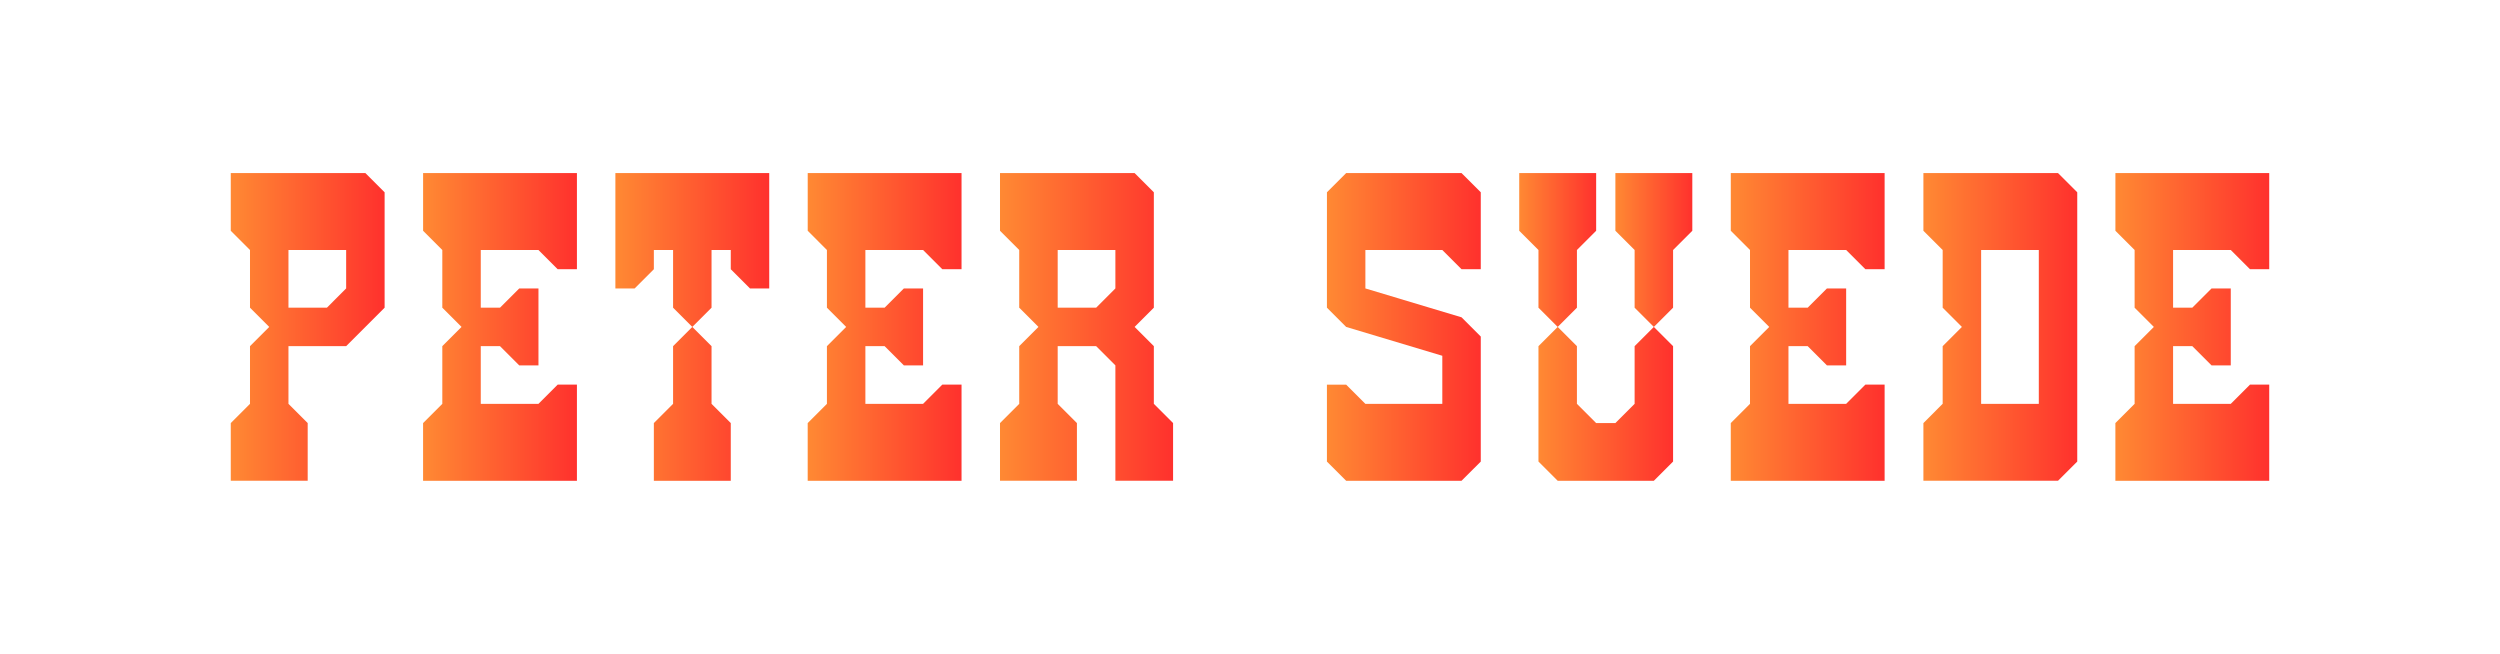
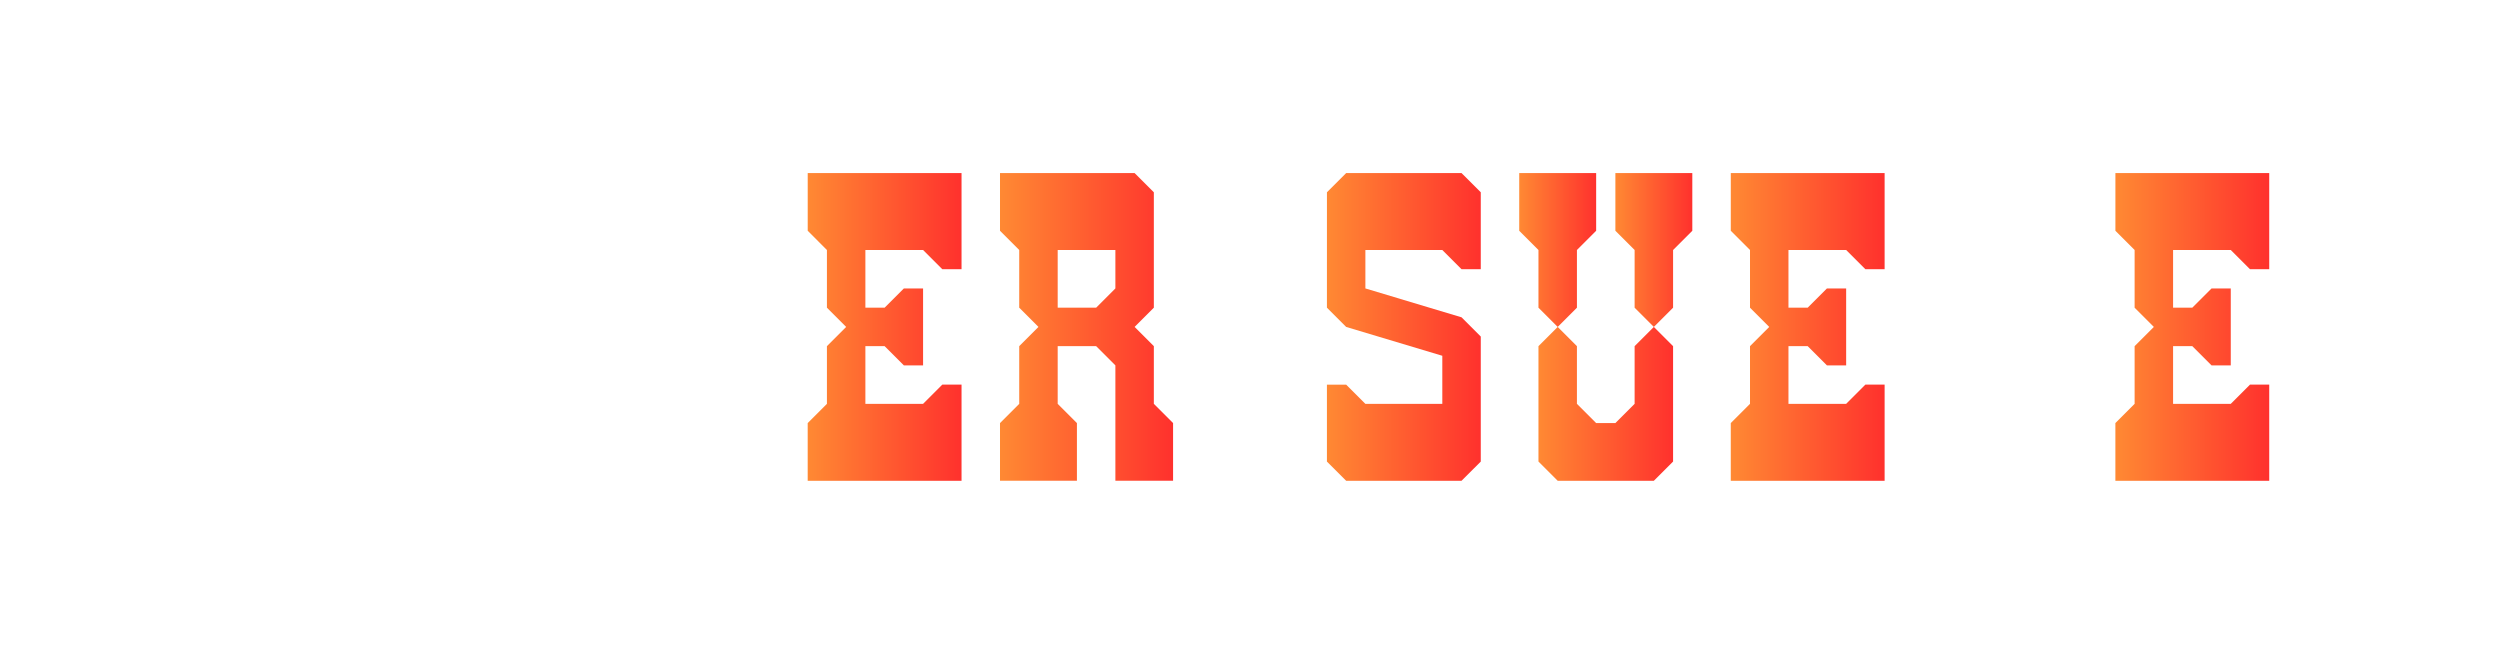
<svg xmlns="http://www.w3.org/2000/svg" xmlns:xlink="http://www.w3.org/1999/xlink" id="Layer_1" viewBox="0 0 1235 323">
  <defs>
    <style>
      .cls-1 {
        fill: url(#New_Gradient_Swatch_4-6);
      }

      .cls-2 {
        fill: url(#New_Gradient_Swatch_4-9);
      }

      .cls-3 {
        fill: url(#New_Gradient_Swatch_4-8);
      }

      .cls-4 {
        fill: url(#New_Gradient_Swatch_4-7);
      }

      .cls-5 {
        fill: url(#New_Gradient_Swatch_4-5);
      }

      .cls-6 {
        fill: url(#New_Gradient_Swatch_4-3);
      }

      .cls-7 {
        fill: url(#New_Gradient_Swatch_4-4);
      }

      .cls-8 {
        fill: url(#New_Gradient_Swatch_4-2);
      }

      .cls-9 {
        fill: url(#New_Gradient_Swatch_4);
      }

      .cls-10 {
        fill: url(#New_Gradient_Swatch_4-12);
      }

      .cls-11 {
        fill: url(#New_Gradient_Swatch_4-11);
      }

      .cls-12 {
        fill: url(#New_Gradient_Swatch_4-10);
      }
    </style>
    <linearGradient id="New_Gradient_Swatch_4" data-name="New Gradient Swatch 4" x1="304" y1="161.5" x2="380" y2="161.5" gradientUnits="userSpaceOnUse">
      <stop offset="0" stop-color="#ff8933" />
      <stop offset="1" stop-color="#ff312d" />
    </linearGradient>
    <linearGradient id="New_Gradient_Swatch_4-2" data-name="New Gradient Swatch 4" x1="1045" x2="1121" xlink:href="#New_Gradient_Swatch_4" />
    <linearGradient id="New_Gradient_Swatch_4-3" data-name="New Gradient Swatch 4" x1="855" x2="931" xlink:href="#New_Gradient_Swatch_4" />
    <linearGradient id="New_Gradient_Swatch_4-4" data-name="New Gradient Swatch 4" x1="399" x2="475" xlink:href="#New_Gradient_Swatch_4" />
    <linearGradient id="New_Gradient_Swatch_4-5" data-name="New Gradient Swatch 4" x1="209" x2="285" xlink:href="#New_Gradient_Swatch_4" />
    <linearGradient id="New_Gradient_Swatch_4-6" data-name="New Gradient Swatch 4" x1="760" y1="199.5" x2="826.5" y2="199.5" xlink:href="#New_Gradient_Swatch_4" />
    <linearGradient id="New_Gradient_Swatch_4-7" data-name="New Gradient Swatch 4" x1="798" y1="123.5" x2="836" y2="123.5" xlink:href="#New_Gradient_Swatch_4" />
    <linearGradient id="New_Gradient_Swatch_4-8" data-name="New Gradient Swatch 4" x1="750.5" y1="123.5" x2="788.5" y2="123.5" xlink:href="#New_Gradient_Swatch_4" />
    <linearGradient id="New_Gradient_Swatch_4-9" data-name="New Gradient Swatch 4" x1="950.16" x2="1026.16" xlink:href="#New_Gradient_Swatch_4" />
    <linearGradient id="New_Gradient_Swatch_4-10" data-name="New Gradient Swatch 4" x1="655.5" x2="731.5" xlink:href="#New_Gradient_Swatch_4" />
    <linearGradient id="New_Gradient_Swatch_4-11" data-name="New Gradient Swatch 4" x1="114" x2="190" xlink:href="#New_Gradient_Swatch_4" />
    <linearGradient id="New_Gradient_Swatch_4-12" data-name="New Gradient Swatch 4" x1="494" x2="579.5" xlink:href="#New_Gradient_Swatch_4" />
  </defs>
-   <polygon class="cls-9" points="304 85.5 380 85.5 380 142.5 370.5 142.5 361 133 361 123.5 351.5 123.5 351.5 152 342 161.5 351.5 171 351.5 199.5 361 209 361 237.5 323 237.5 323 209 332.5 199.5 332.5 171 342 161.5 332.5 152 332.5 123.5 323 123.5 323 133 313.5 142.5 304 142.5 304 85.5" />
  <polygon class="cls-8" points="1111.5 133 1102 123.5 1073.5 123.5 1073.5 152 1082.99 152 1092.5 142.5 1102 142.5 1102 152 1102 161.49 1102 171 1102 180.5 1092.5 180.5 1083 171 1073.5 171 1073.5 199.5 1102 199.5 1111.5 190 1121 190 1121 237.5 1045 237.5 1045 209 1054.5 199.5 1054.5 171 1064 161.5 1054.5 152 1054.5 123.5 1045.01 114 1045.01 85.5 1121 85.5 1121 133 1111.5 133" />
  <polygon class="cls-6" points="921.5 133 912 123.5 883.5 123.5 883.5 152 893 152 902.5 142.5 912 142.5 912 152 912 161.49 912 171 912 180.5 902.5 180.5 893 171 883.5 171 883.5 199.5 912 199.5 921.5 190 931 190 931 237.5 855 237.5 855 209 864.5 199.5 864.5 171 874 161.5 864.5 152 864.5 123.5 855.01 114 855.01 85.5 931 85.5 931 133 921.5 133" />
  <polygon class="cls-7" points="465.5 133 456 123.5 427.5 123.5 427.5 152 437 152 446.5 142.5 456 142.5 456 152 456 161.49 456 171 456 180.5 446.5 180.5 437 171 427.5 171 427.5 199.5 456 199.5 465.5 190 475 190 475 237.5 399 237.5 399 209 408.5 199.5 408.5 171 418 161.5 408.5 152 408.5 123.5 399.01 114 399.01 85.5 475 85.5 475 133 465.5 133" />
-   <polygon class="cls-5" points="275.5 133 266 123.5 237.5 123.5 237.5 152 247 152 256.5 142.5 266 142.5 266 152 266 161.49 266 171 266 180.5 256.5 180.5 247 171 237.5 171 237.5 199.5 266 199.5 275.5 190 285 190 285 237.5 209 237.5 209 209 218.5 199.5 218.5 171 228 161.5 218.5 152 218.5 123.5 209.01 114 209.01 85.5 285 85.5 285 133 275.5 133" />
  <g>
    <polygon class="cls-1" points="807.5 199.5 798.29 208.71 798 209 788.5 209 788.21 208.71 779 199.5 779 171 769.5 161.5 760 171 760 199.5 760 228 769.5 237.5 769.5 237.5 817 237.5 817 237.5 826.5 228 826.5 199.5 826.5 171 817 161.5 807.5 171 807.5 199.5" />
    <polygon class="cls-4" points="798 85.5 798 114 807.5 123.5 807.5 152 817 161.5 826.5 152 826.5 123.5 836 114 836 85.5 798 85.5" />
    <polygon class="cls-3" points="779 123.5 788.5 114 788.5 85.5 750.5 85.5 750.5 114 760 123.5 760 152 769.5 161.5 779 152 779 123.5" />
  </g>
-   <path class="cls-2" d="M1016.66,85.5h-66.5v28.5l9.52,9.5v28.5l9.5,9.5-9.5,9.5v28.47l-9.52,9.54v28.48h66.5l9.5-9.48V95l-9.5-9.5ZM1007.17,199.52h-28.49v-76.01h28.49s0,76.01,0,76.01Z" />
  <polygon class="cls-12" points="731.5 94.98 731.5 132.99 722 132.99 712.5 123.49 674.5 123.49 674.5 142.49 722 156.75 731.5 166.25 731.5 199.51 731.5 228.02 722 237.5 665 237.5 655.5 228.02 655.5 190.01 665 190.01 674.5 199.51 712.5 199.51 712.5 175.75 665 161.5 655.5 151.99 655.51 94.98 665 85.5 722 85.5 731.5 94.98" />
-   <path class="cls-11" d="M171,171l19-19v-57l-9.5-9.5h-66.5s0,28.5,0,28.5l9.5,9.5v28.5l9.5,9.5-9.5,9.5v28.5l-9.5,9.5v28.5h38v-28.5l-9.5-9.5v-28.5M170.99,142.49l-9.49,9.51h-19v-28.5s28.5,0,28.5,0v9.5s0,9.49,0,9.49Z" />
  <path class="cls-10" d="M541.5,171l9.5,9.5v56.99h28.5s0-28.49,0-28.49l-9.5-9.5v-28.5l-9.5-9.5,9.5-9.5v-57l-9.5-9.5h-66.5s0,28.5,0,28.5l9.5,9.5v28.5l9.5,9.5-9.5,9.5v28.5l-9.5,9.5v28.5h38v-28.5l-9.5-9.5v-28.5M550.99,142.49l-9.49,9.51h-19v-28.5s28.5,0,28.5,0v9.5s0,9.49,0,9.49Z" />
</svg>